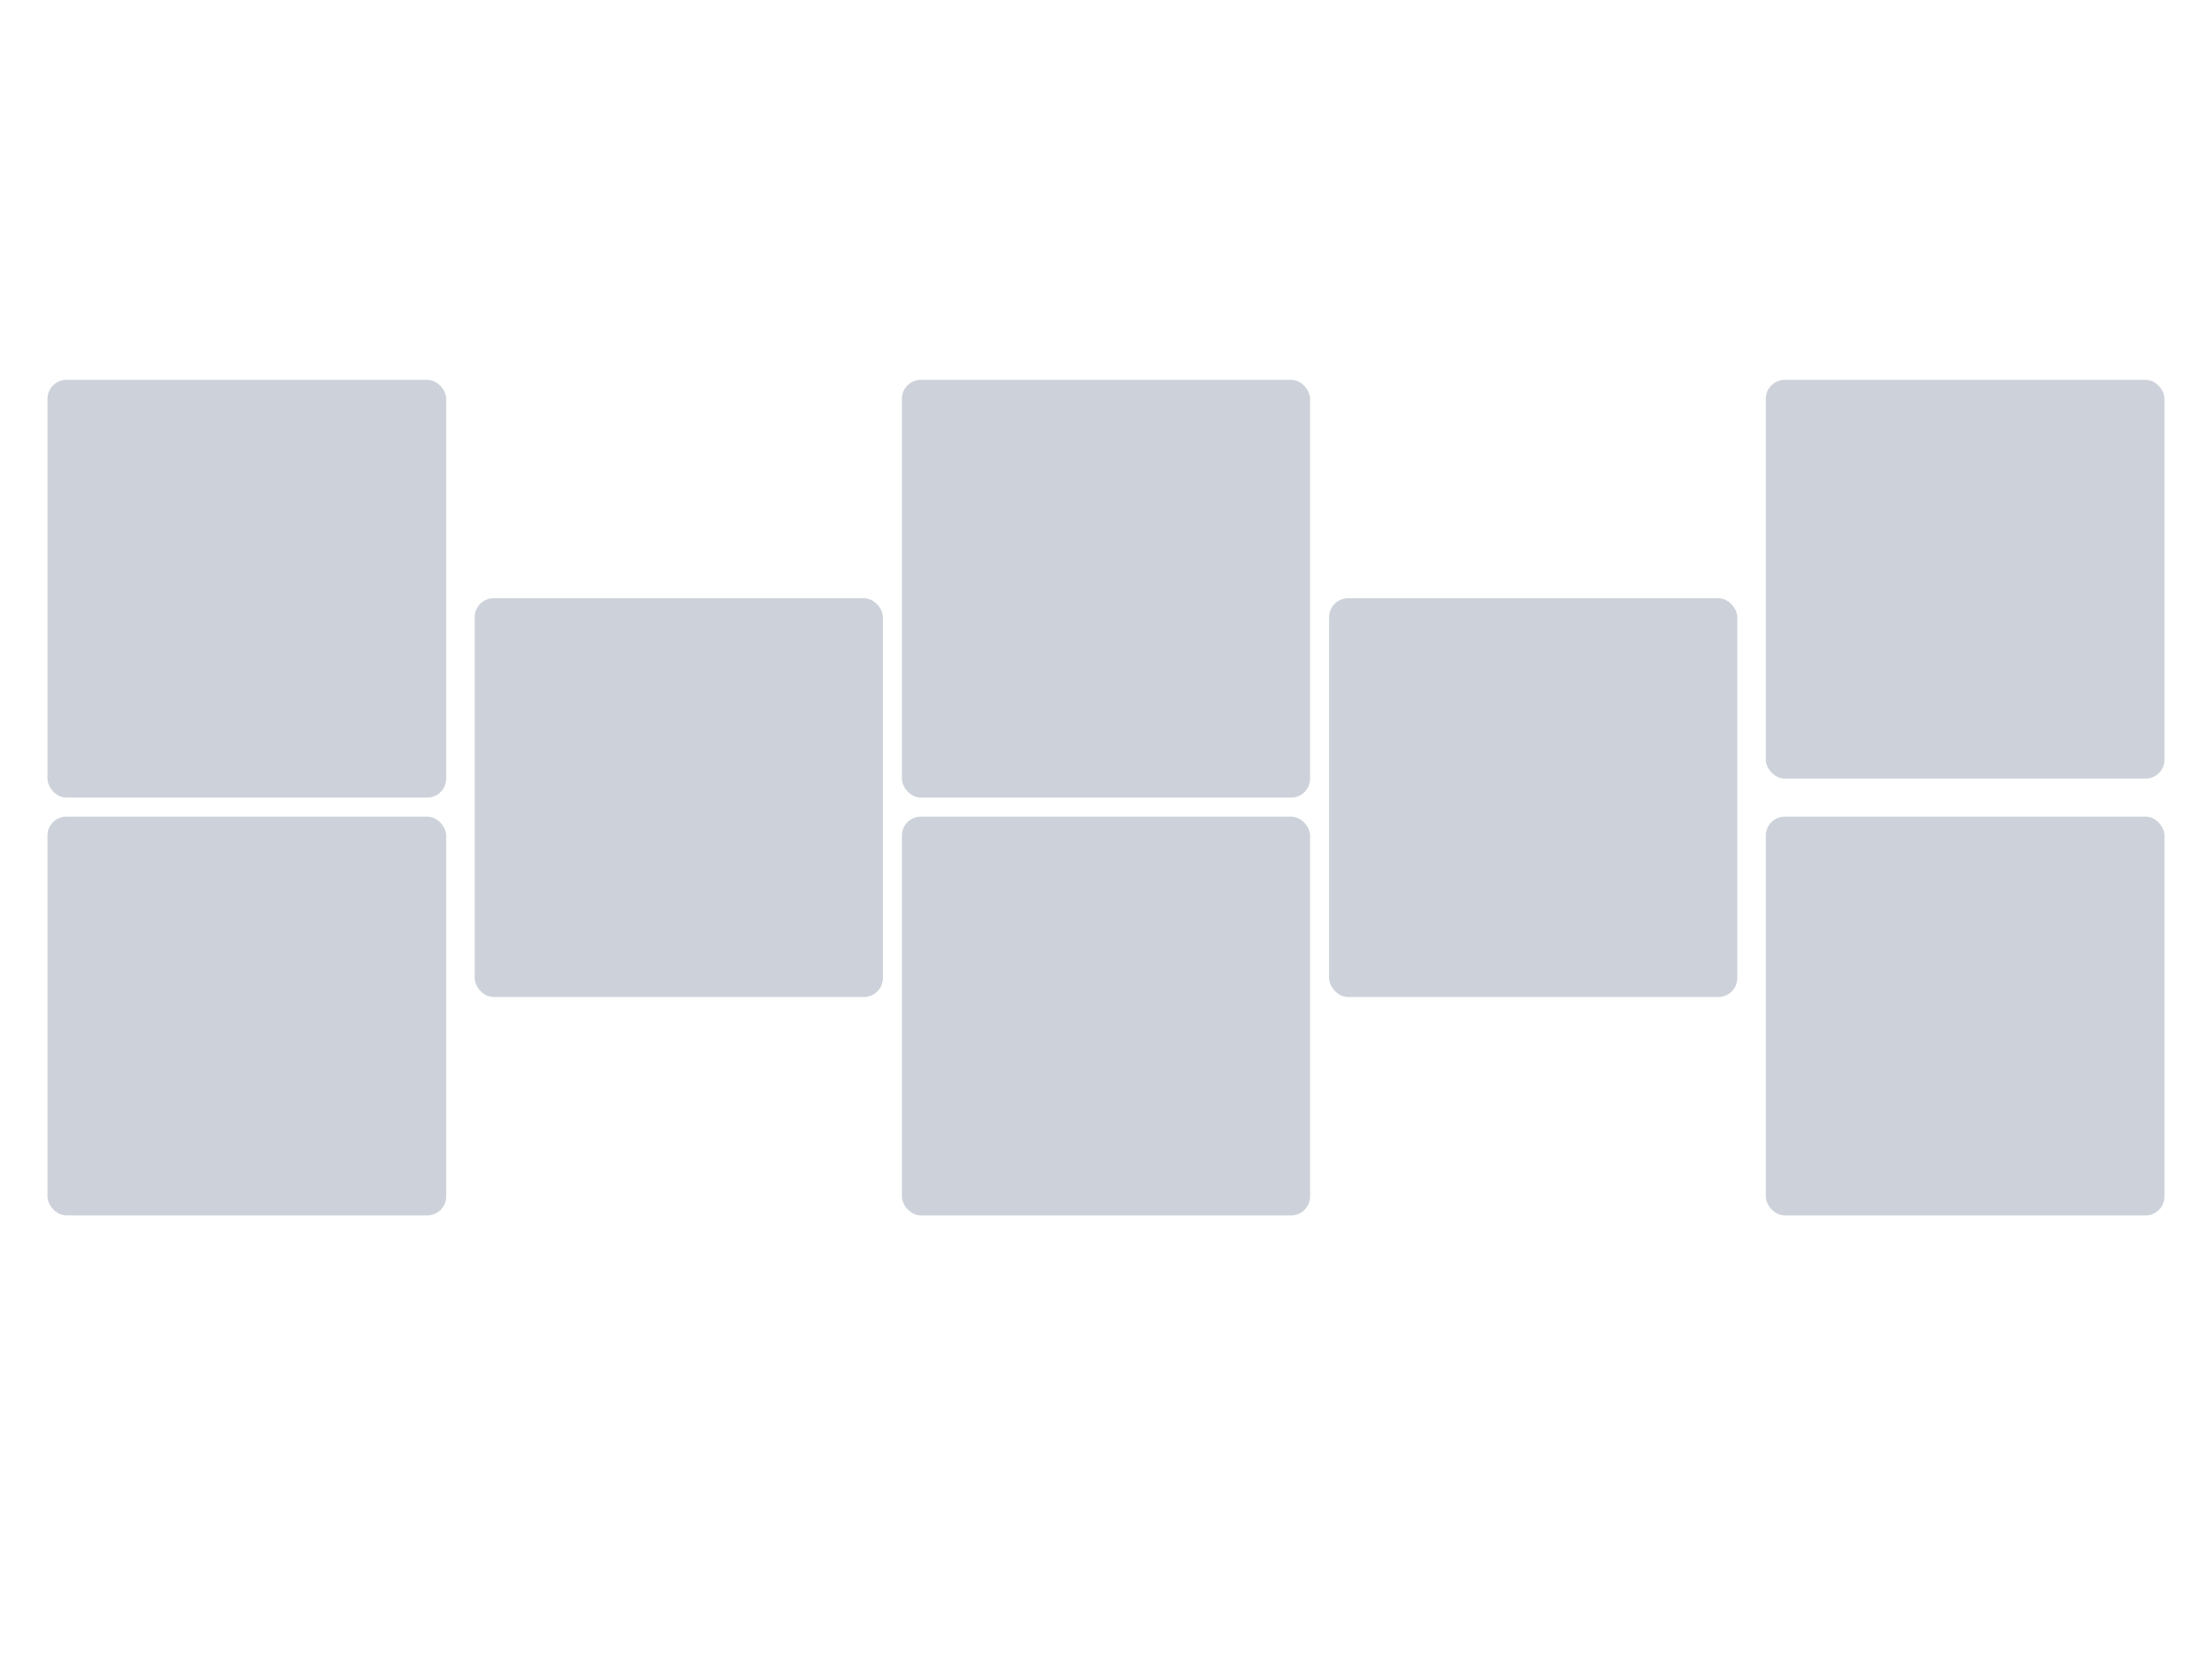
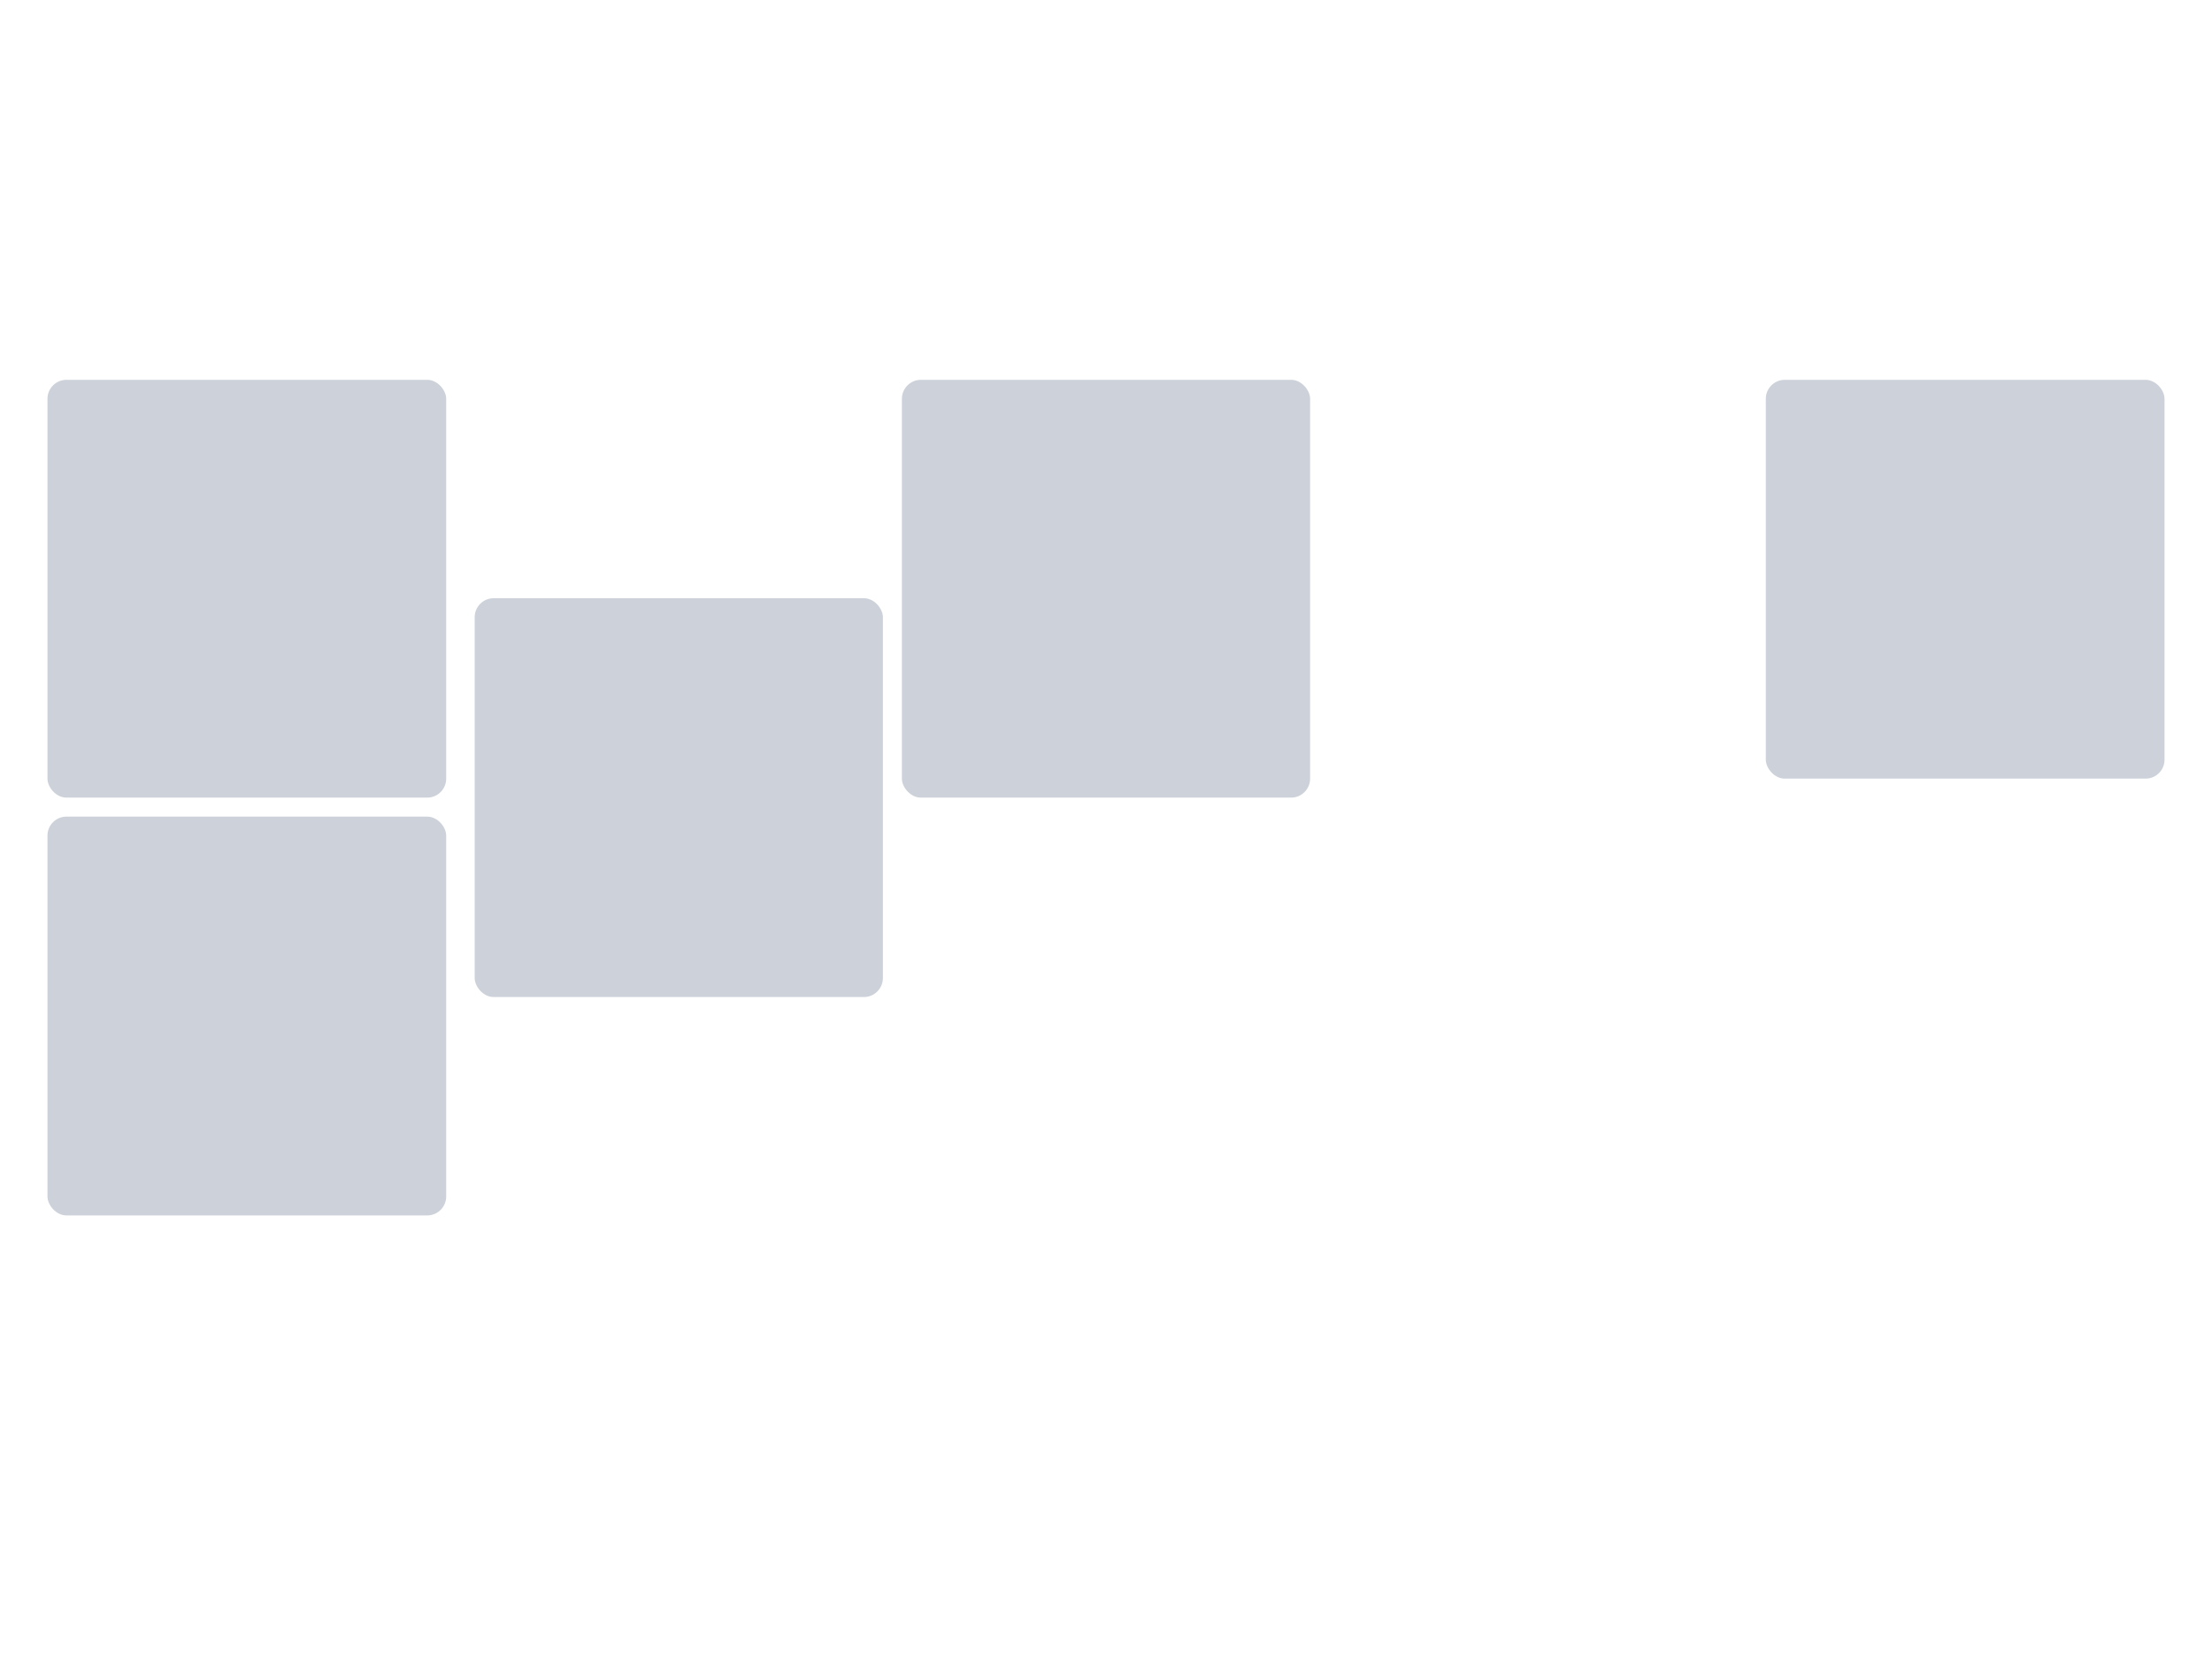
<svg xmlns="http://www.w3.org/2000/svg" width="233" height="175" viewBox="0 0 233 175" fill="none">
  <rect x="5" y="40" width="42" height="44" rx="2" fill="#718095" fill-opacity="0.35" />
  <rect x="95" y="40" width="43" height="44" rx="2" fill="#718095" fill-opacity="0.35" />
  <rect x="186" y="40" width="42" height="42" rx="2" fill="#718095" fill-opacity="0.35" />
  <rect x="5" y="86" width="42" height="42" rx="2" fill="#718095" fill-opacity="0.35" />
-   <rect x="95" y="86" width="43" height="42" rx="2" fill="#718095" fill-opacity="0.35" />
-   <rect x="186" y="86" width="42" height="42" rx="2" fill="#718095" fill-opacity="0.35" />
  <rect x="50" y="63" width="43" height="42" rx="2" fill="#718095" fill-opacity="0.35" />
-   <rect x="140" y="63" width="43" height="42" rx="2" fill="#718095" fill-opacity="0.35" />
</svg>